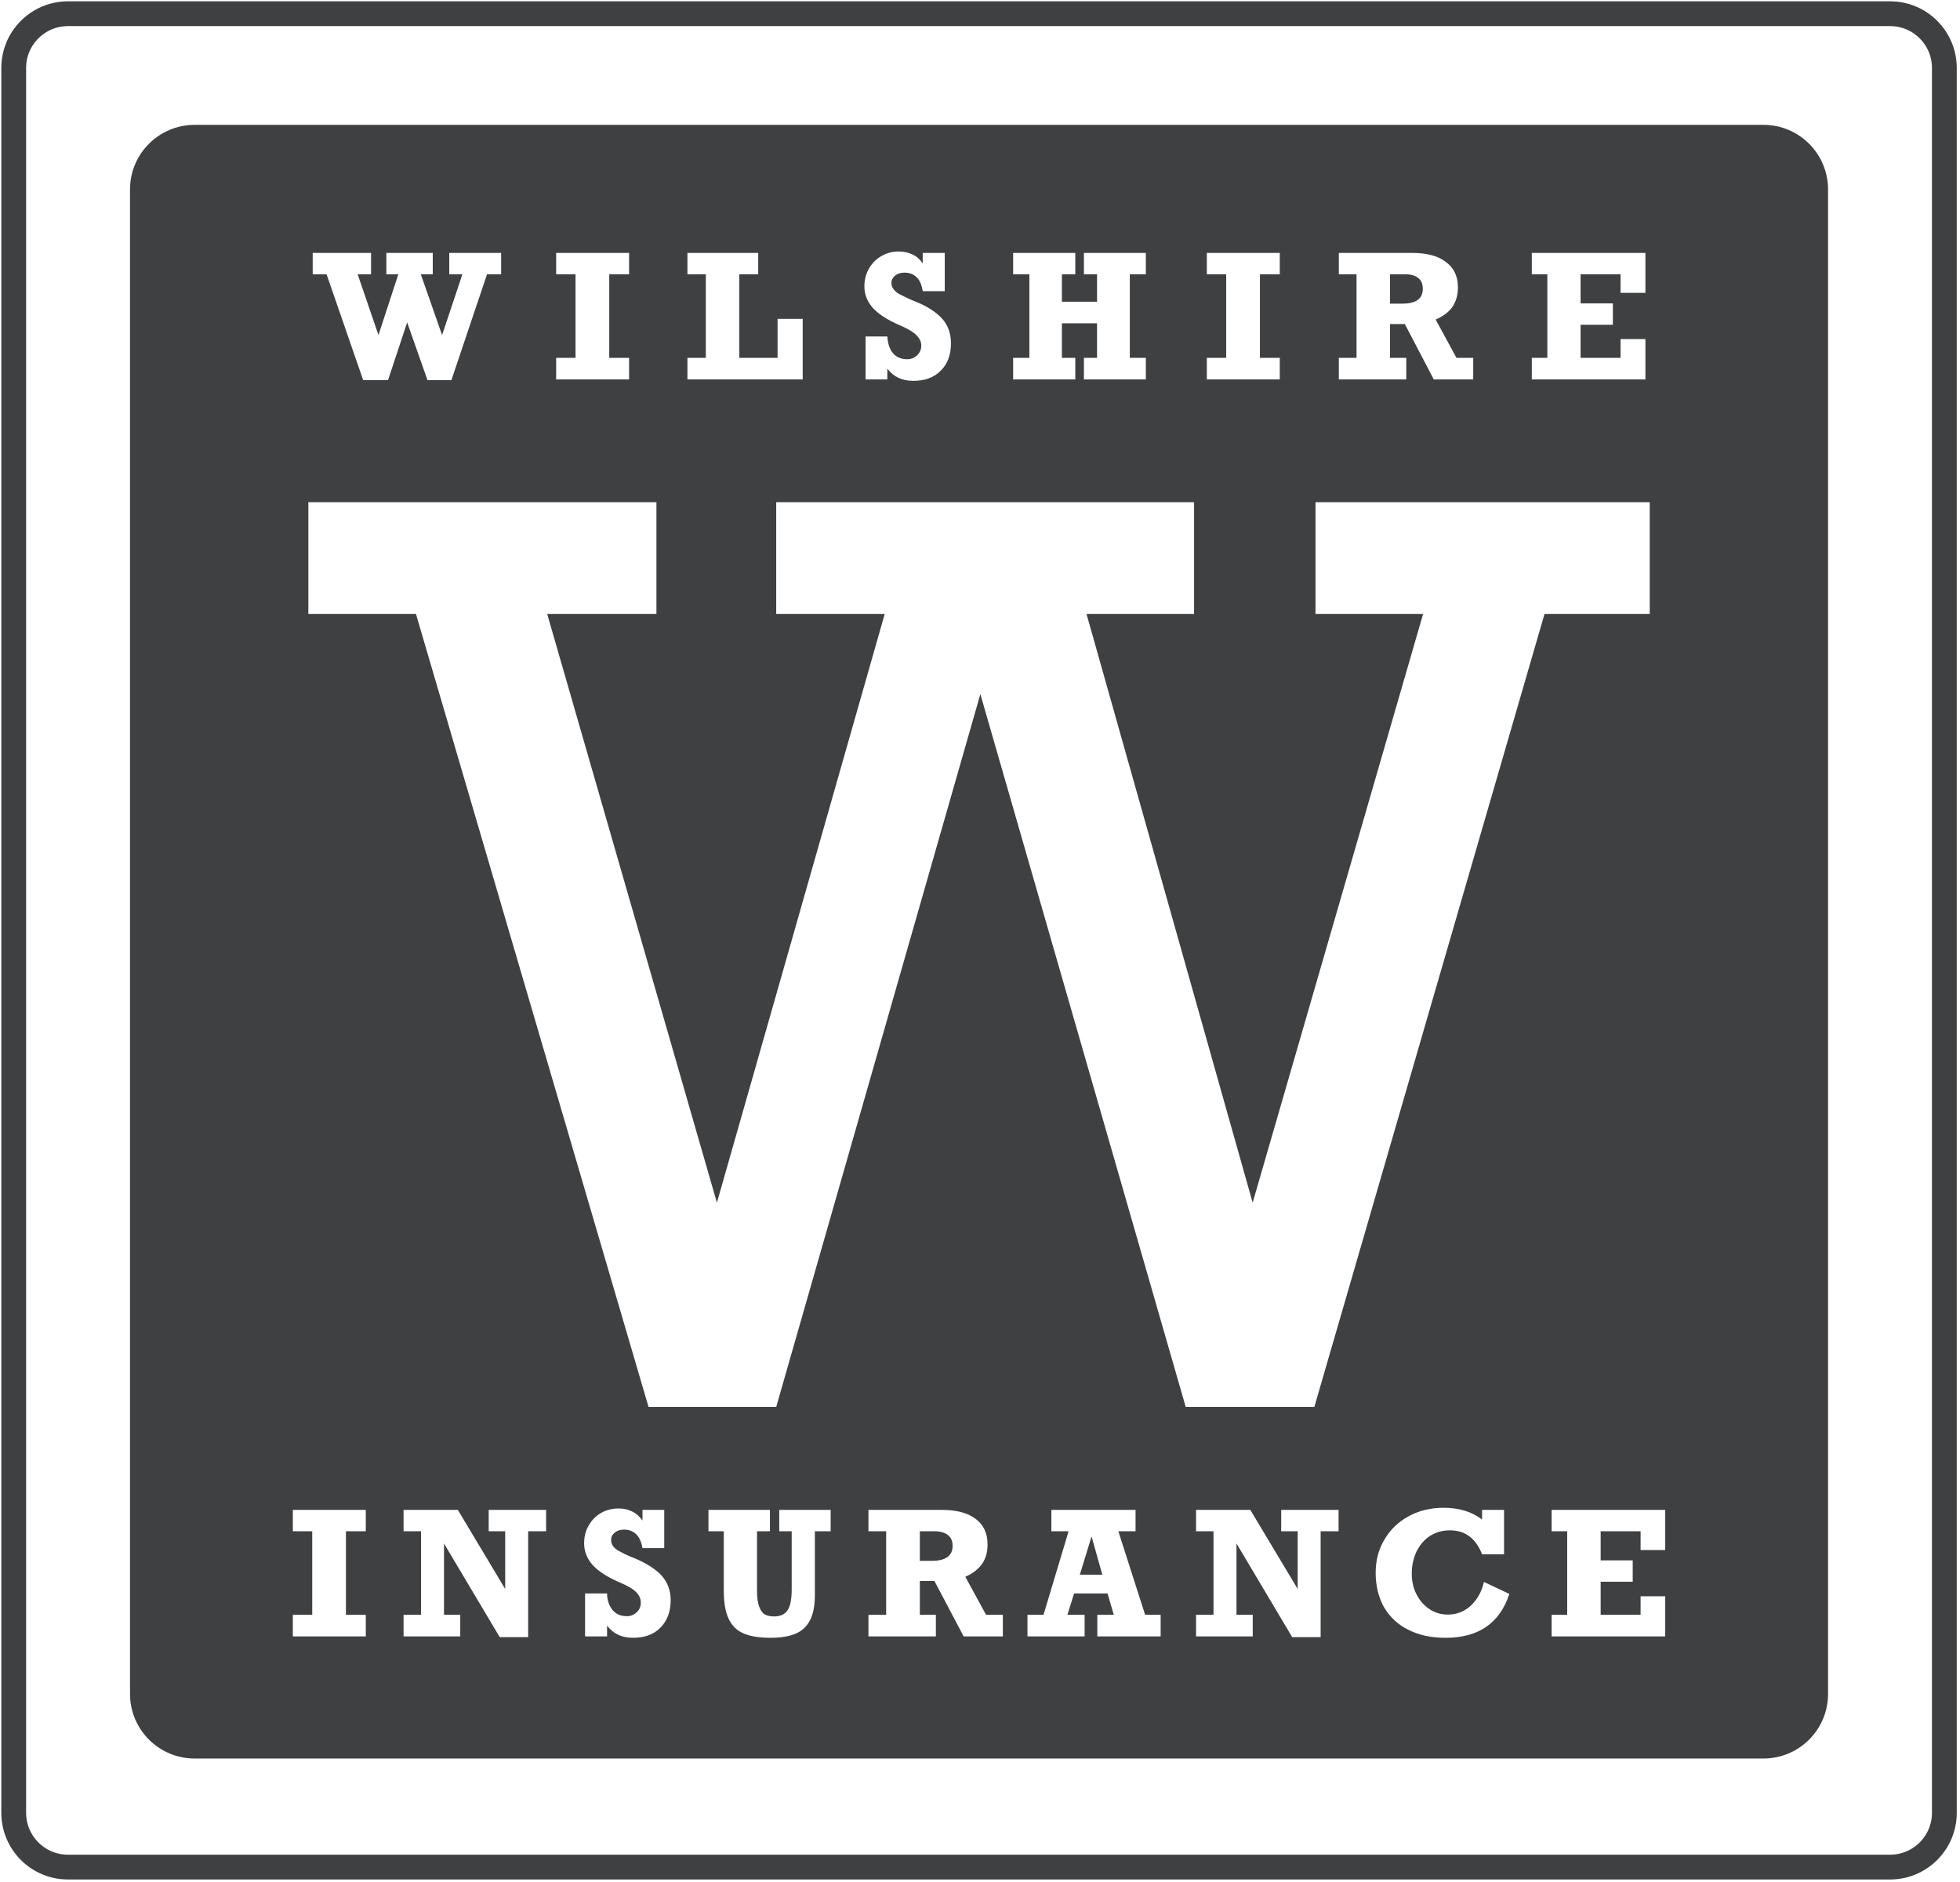
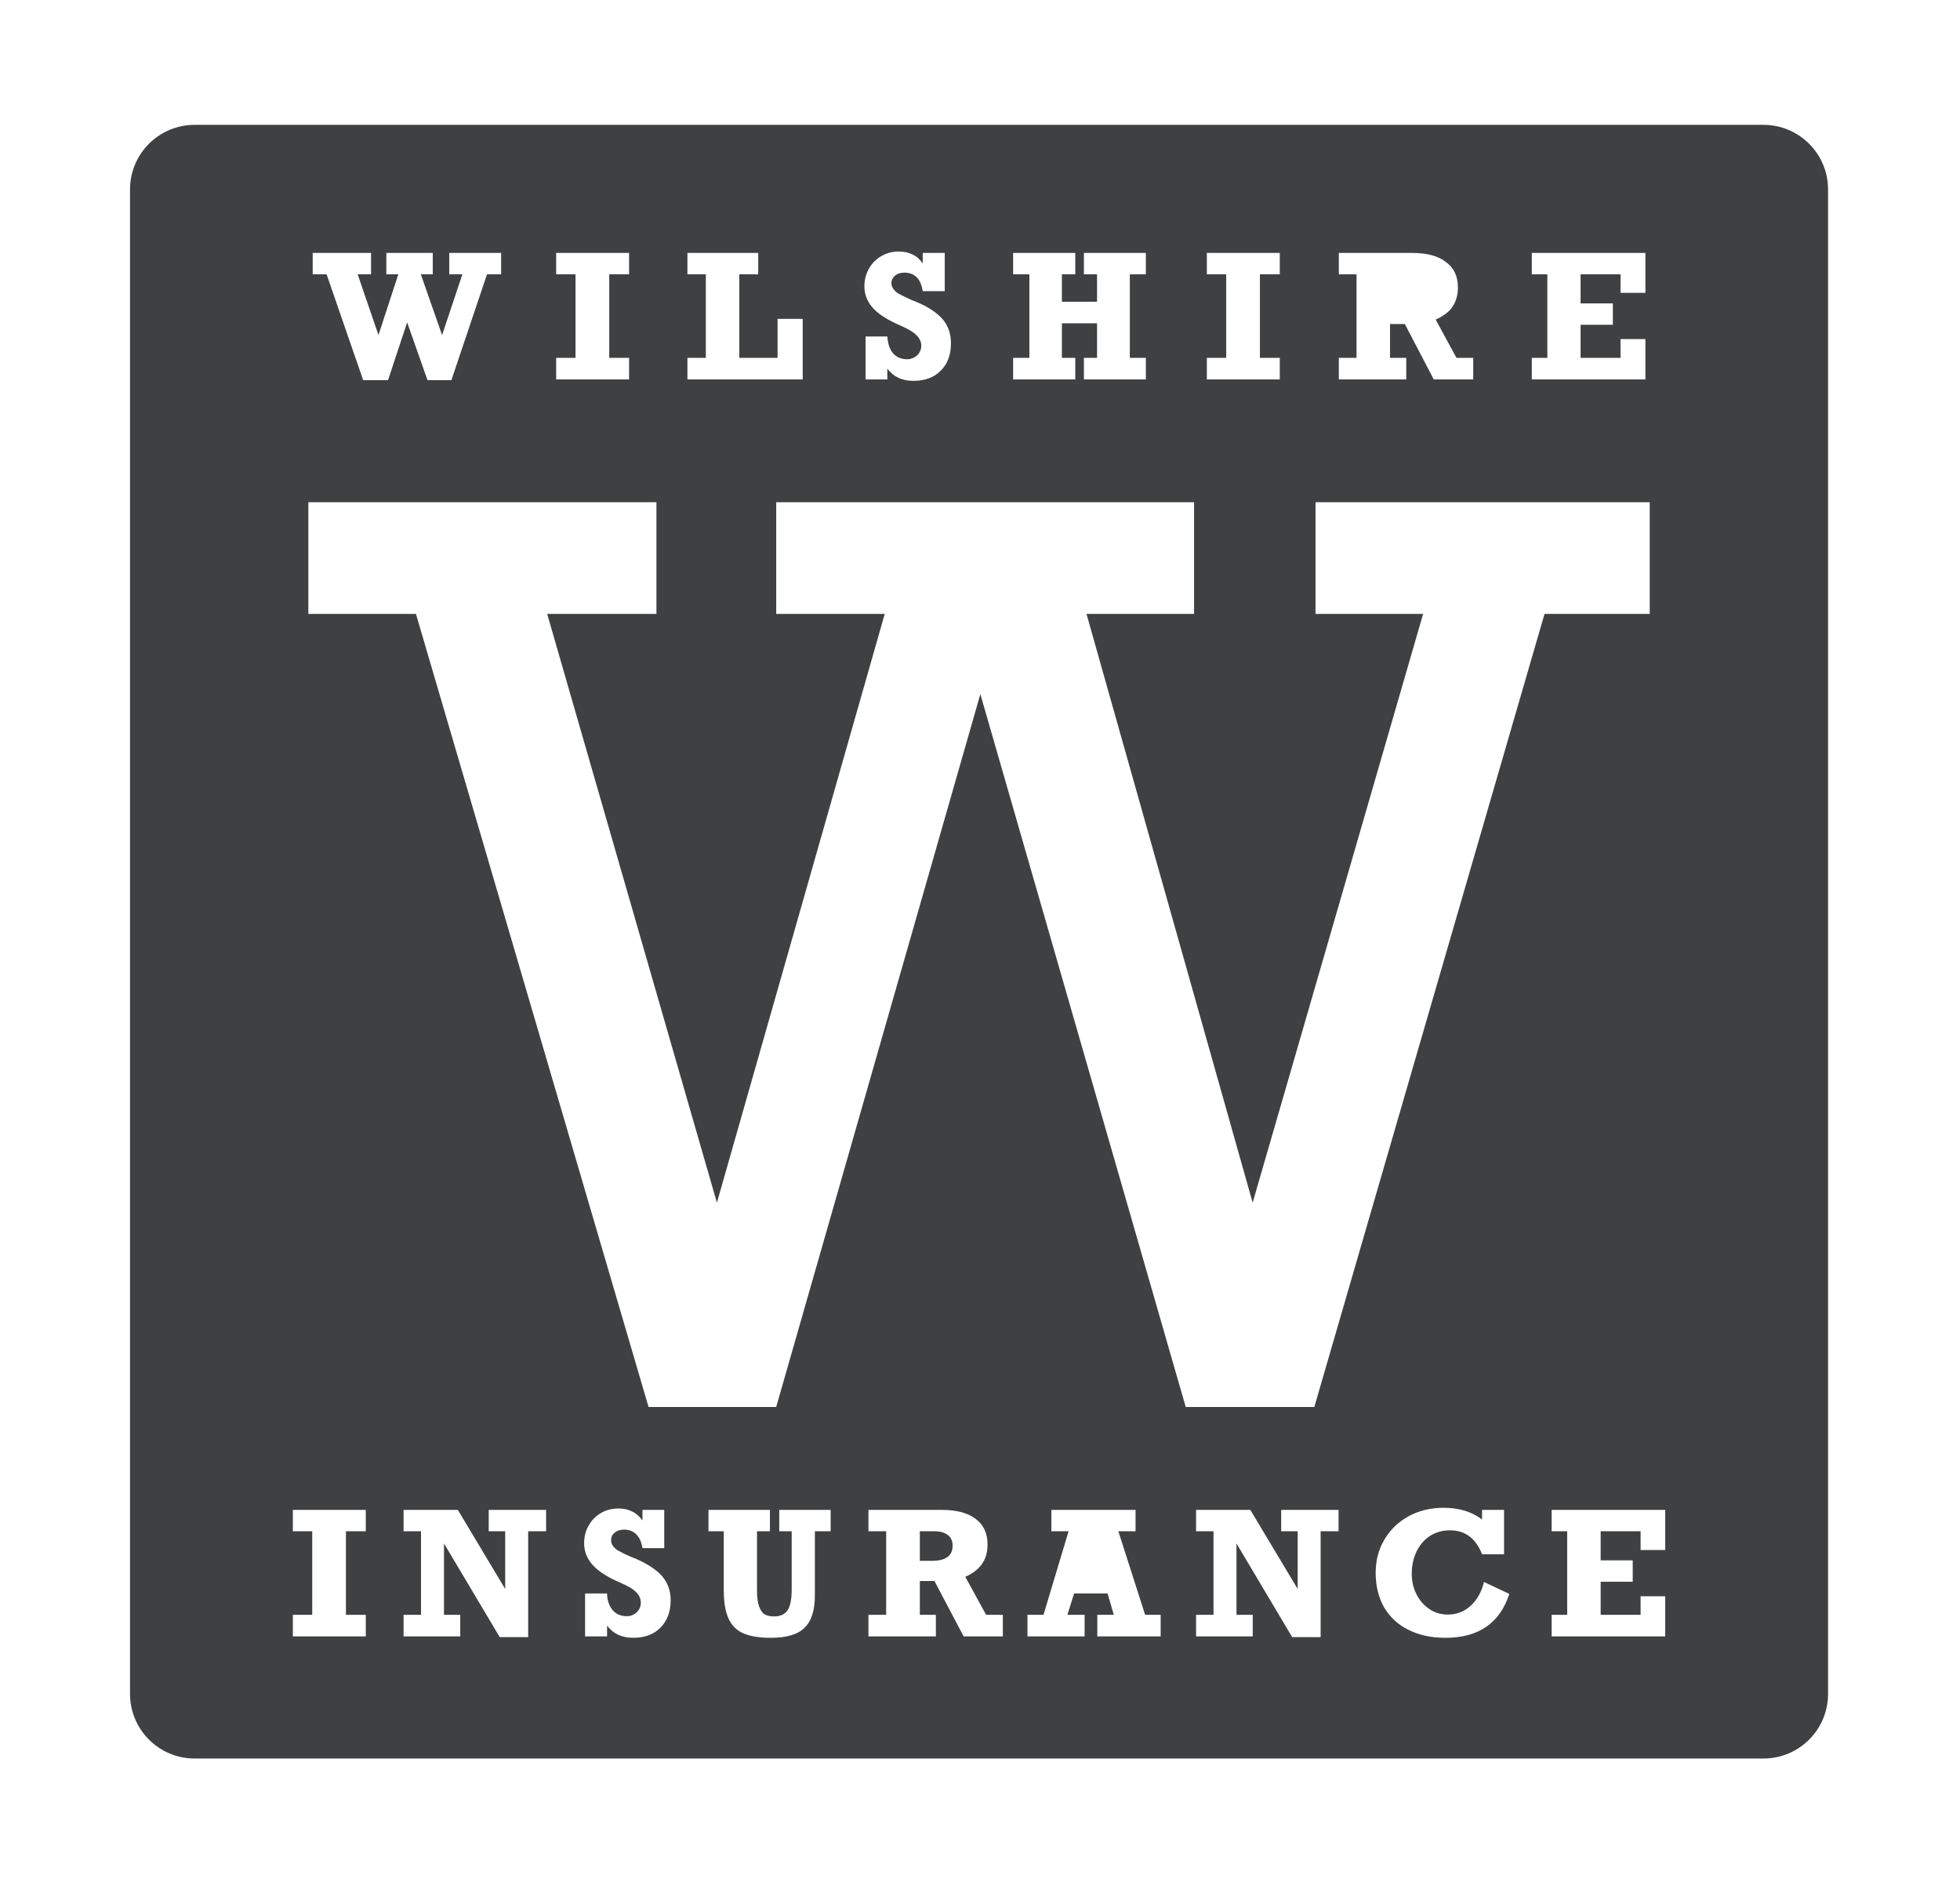
<svg xmlns="http://www.w3.org/2000/svg" width="429" height="412" viewBox="0 0 429 412" fill="none">
  <path d="M385.977 27.333H42.601C34.789 27.333 28.459 33.665 28.459 41.48V370.832C28.459 378.648 34.789 384.98 42.601 384.98H385.977C393.79 384.98 400.12 378.648 400.12 370.832V41.48C400.12 33.665 393.79 27.333 385.977 27.333ZM335.28 78.337H338.68V60.047H335.28V55.373H360.142V64.105H354.7V60.047H345.955V66.419H353.02V71.094H345.955V78.337H354.7V74.229H360.142V83.062H335.28V78.337ZM293.04 78.337H296.915V60.047H293.04V55.373H309.111C312.251 55.373 314.711 55.99 316.437 57.325C318.219 58.61 319.107 60.461 319.107 62.922C319.107 64.62 318.688 66.006 317.902 67.189C317.115 68.321 315.86 69.243 314.236 69.962L318.79 78.337H322.456V83.062H313.818L307.487 70.941H304.24V78.337H307.799V83.062H293.04V78.337ZM264.15 78.337H268.387V60.047H264.15V55.373H280.113V60.047H275.769V78.337H280.113V83.062H264.15V78.337ZM221.751 78.337H225.309V60.047H221.751V55.373H235.356V60.047H232.425V66.057H240.119V60.047H237.245V55.373H250.799V60.047H247.292V78.337H250.799V83.062H237.245V78.337H240.119V70.783H232.425V78.337H235.356V83.062H221.751V78.337ZM190.185 58.814C190.87 57.631 191.758 56.709 192.963 56.035C194.111 55.367 195.367 55.062 196.73 55.062C197.828 55.062 198.823 55.266 199.768 55.73C200.656 56.143 201.392 56.811 201.963 57.682V55.367H206.783V63.743H201.963C201.754 62.407 201.335 61.383 200.656 60.715C199.926 59.997 199.033 59.685 197.935 59.685C197.149 59.685 196.521 59.889 195.944 60.302C195.423 60.766 195.107 61.281 195.107 61.949C195.107 62.515 195.316 63.024 195.684 63.437C196 63.85 196.47 64.207 196.99 64.462C197.567 64.773 198.405 65.129 199.451 65.644L200.605 66.108C203.117 67.138 205.001 68.423 206.257 69.809C207.512 71.247 208.14 72.995 208.14 75.151C208.14 77.669 207.411 79.673 205.889 81.161C204.424 82.655 202.438 83.374 199.926 83.374C197.415 83.374 195.576 82.497 194.219 80.697V83.062H189.455V73.663H194.219C194.32 75.253 194.739 76.487 195.474 77.358C196.261 78.235 197.307 78.643 198.563 78.643C199.4 78.643 200.136 78.337 200.758 77.771C201.335 77.206 201.652 76.487 201.652 75.666C201.652 74.846 201.284 74.07 200.605 73.403C199.926 72.684 198.772 72.016 197.149 71.297C194.377 70.115 192.335 68.83 191.079 67.444C189.823 66.057 189.195 64.462 189.195 62.668C189.195 61.225 189.557 59.94 190.185 58.814ZM150.462 78.337H154.49V60.047H150.462V55.373H165.956V60.047H161.821V78.337H170.194V69.809H175.692V83.062H150.462V78.337ZM121.731 78.337H125.968V60.047H121.731V55.373H137.694V60.047H133.35V78.337H137.694V83.062H121.731V78.337ZM68.442 55.373H81.216V60.047H78.285L82.839 73.352L87.184 60.047H84.564V55.373H94.719V60.047H92.105L96.761 73.352L101.207 60.047H98.334V55.373H109.687V60.047H106.598L98.803 83.221H93.57L89.118 70.579L84.932 83.221H79.49L71.48 60.047H68.442V55.373ZM80.062 335.226H75.717V353.516H80.062V358.241H64.098V353.516H68.34V335.226H64.098V330.552H80.062V335.226ZM119.53 335.226H115.604V358.4H109.376L97.18 337.897V353.516H100.738V358.241H88.332V353.516H92.15V335.226H88.332V330.552H100.212L110.575 347.863V335.226H106.966V330.552H119.53V335.226ZM144.545 356.34C143.08 357.828 141.094 358.547 138.583 358.547C136.071 358.547 134.238 357.675 132.875 355.876V358.241H128.061V348.842H132.875C132.875 350.432 133.401 351.666 134.131 352.537C134.917 353.414 135.912 353.822 137.219 353.822C138.056 353.822 138.792 353.516 139.363 352.95C139.991 352.384 140.257 351.666 140.257 350.845C140.257 350.024 139.94 349.249 139.261 348.581C138.583 347.863 137.429 347.195 135.754 346.476C132.982 345.294 130.991 344.009 129.735 342.623C128.479 341.236 127.851 339.64 127.851 337.846C127.851 336.46 128.162 335.124 128.847 333.993C129.475 332.81 130.414 331.882 131.568 331.214C132.716 330.546 134.029 330.241 135.386 330.241C136.49 330.241 137.479 330.444 138.373 330.908C139.261 331.322 139.991 331.989 140.625 332.861V330.546H145.388V338.922H140.625C140.41 337.586 139.94 336.562 139.261 335.894C138.583 335.226 137.689 334.864 136.591 334.864C135.805 334.864 135.126 335.068 134.6 335.481C134.029 335.945 133.763 336.46 133.763 337.122C133.763 337.688 133.921 338.203 134.289 338.616C134.657 339.023 135.075 339.386 135.652 339.64C136.173 339.951 137.01 340.365 138.107 340.823L139.261 341.287C141.722 342.368 143.606 343.602 144.862 344.988C146.118 346.425 146.796 348.174 146.796 350.33C146.796 352.848 146.016 354.852 144.545 356.34ZM181.813 335.226H178.357V349.306C178.357 352.537 177.627 354.852 176.105 356.34C174.64 357.834 172.128 358.553 168.672 358.553C166.217 358.553 164.225 358.241 162.709 357.574C161.244 356.957 160.141 355.825 159.462 354.337C158.733 352.797 158.416 350.692 158.416 348.016V335.226H155.067V330.552H168.519V335.226H165.691V348.174C165.691 349.713 165.849 350.896 166.16 351.716C166.477 352.537 166.845 353.103 167.365 353.414C167.891 353.72 168.57 353.873 169.407 353.873C170.714 353.873 171.71 353.465 172.338 352.594C172.965 351.716 173.282 350.177 173.282 347.965V335.226H170.561V330.552H181.813V335.226ZM219.499 358.241H210.918L204.531 346.12H201.335V353.516H204.842V358.241H190.083V353.516H193.958V335.226H190.083V330.552H206.206C209.294 330.552 211.755 331.169 213.531 332.504C215.262 333.789 216.15 335.634 216.15 338.101C216.15 339.799 215.783 341.185 214.946 342.368C214.159 343.5 212.954 344.473 211.28 345.192L215.834 353.516H219.499V358.241ZM254.041 358.241H240.176V353.516H243.785L242.421 348.842H235.096L233.63 353.516H237.398V358.241H224.89V353.516H228.398L233.891 335.226H230.123V330.552H248.548V335.226H244.78L250.641 353.516H254.041V358.241ZM292.983 335.226H289.057V358.4H282.829L270.638 337.897V353.516H274.196V358.241H261.791V353.516H265.609V335.226H261.791V330.552H273.67L284.034 347.863V335.226H280.425V330.552H292.983V335.226ZM316.38 358.553C313.297 358.553 310.627 357.987 308.268 356.804C305.966 355.672 304.189 353.98 302.934 351.869C301.729 349.713 301.101 347.195 301.101 344.32C301.101 341.649 301.729 339.182 303.035 337.026C304.291 334.864 306.073 333.172 308.325 331.938C310.57 330.705 313.139 330.088 315.961 330.088C319.367 330.088 322.19 330.959 324.39 332.657V330.552H329.204V340.263H324.39C323.027 336.765 320.674 335.022 317.376 335.022C315.701 335.022 314.287 335.43 312.98 336.256C311.724 337.077 310.78 338.203 310.05 339.646C309.371 341.134 309.003 342.673 309.003 344.473C309.003 346.12 309.315 347.608 309.999 348.944C310.678 350.33 311.617 351.411 312.822 352.231C313.976 353.052 315.39 353.465 316.906 353.465C318.841 353.465 320.515 352.797 321.93 351.513C323.344 350.177 324.288 348.48 324.809 346.323L330.358 348.944C328.265 355.367 323.604 358.553 316.38 358.553ZM287.677 308.018H259.528L214.578 151.955L169.894 308.018H141.954L91.042 134.401H67.492V109.954H143.679V134.401H119.768L156.917 263.289L193.647 134.401H169.894V109.954H261.355V134.401H237.811L274.179 263.289L311.487 134.401H287.937V109.954H361.087V134.401H338.063L287.677 308.018ZM364.481 339.335H359.09V335.226H350.35V341.598H357.365V346.273H350.35V353.516H359.09V349.459H364.481V358.241H339.619V353.516H343.024V335.226H339.619V330.552H364.481V339.335Z" fill="#3E4042" />
-   <path d="M413.696 3H14.882C8.321 3 3.002 8.321 3.002 14.884V396.864C3.002 403.428 8.321 408.748 14.882 408.748H413.696C420.257 408.748 425.576 403.428 425.576 396.864V14.884C425.576 8.321 420.257 3 413.696 3Z" stroke="#3E4042" stroke-width="5.427" />
  <path d="M208.506 338.415C208.506 340.571 206.99 341.702 204.003 341.702H201.333V335.229H204.631C205.836 335.229 206.781 335.534 207.459 336.049C208.138 336.564 208.506 337.334 208.506 338.415Z" fill="#3E4042" />
-   <path d="M241.273 344.733H236.352L238.92 336.357L241.273 344.733Z" fill="#3E4042" />
-   <path d="M311.415 63.235C311.415 65.391 309.95 66.472 306.963 66.472H304.242V60.049H307.591C308.796 60.049 309.741 60.303 310.42 60.869C311.098 61.384 311.415 62.154 311.415 63.235Z" fill="#3E4042" />
</svg>